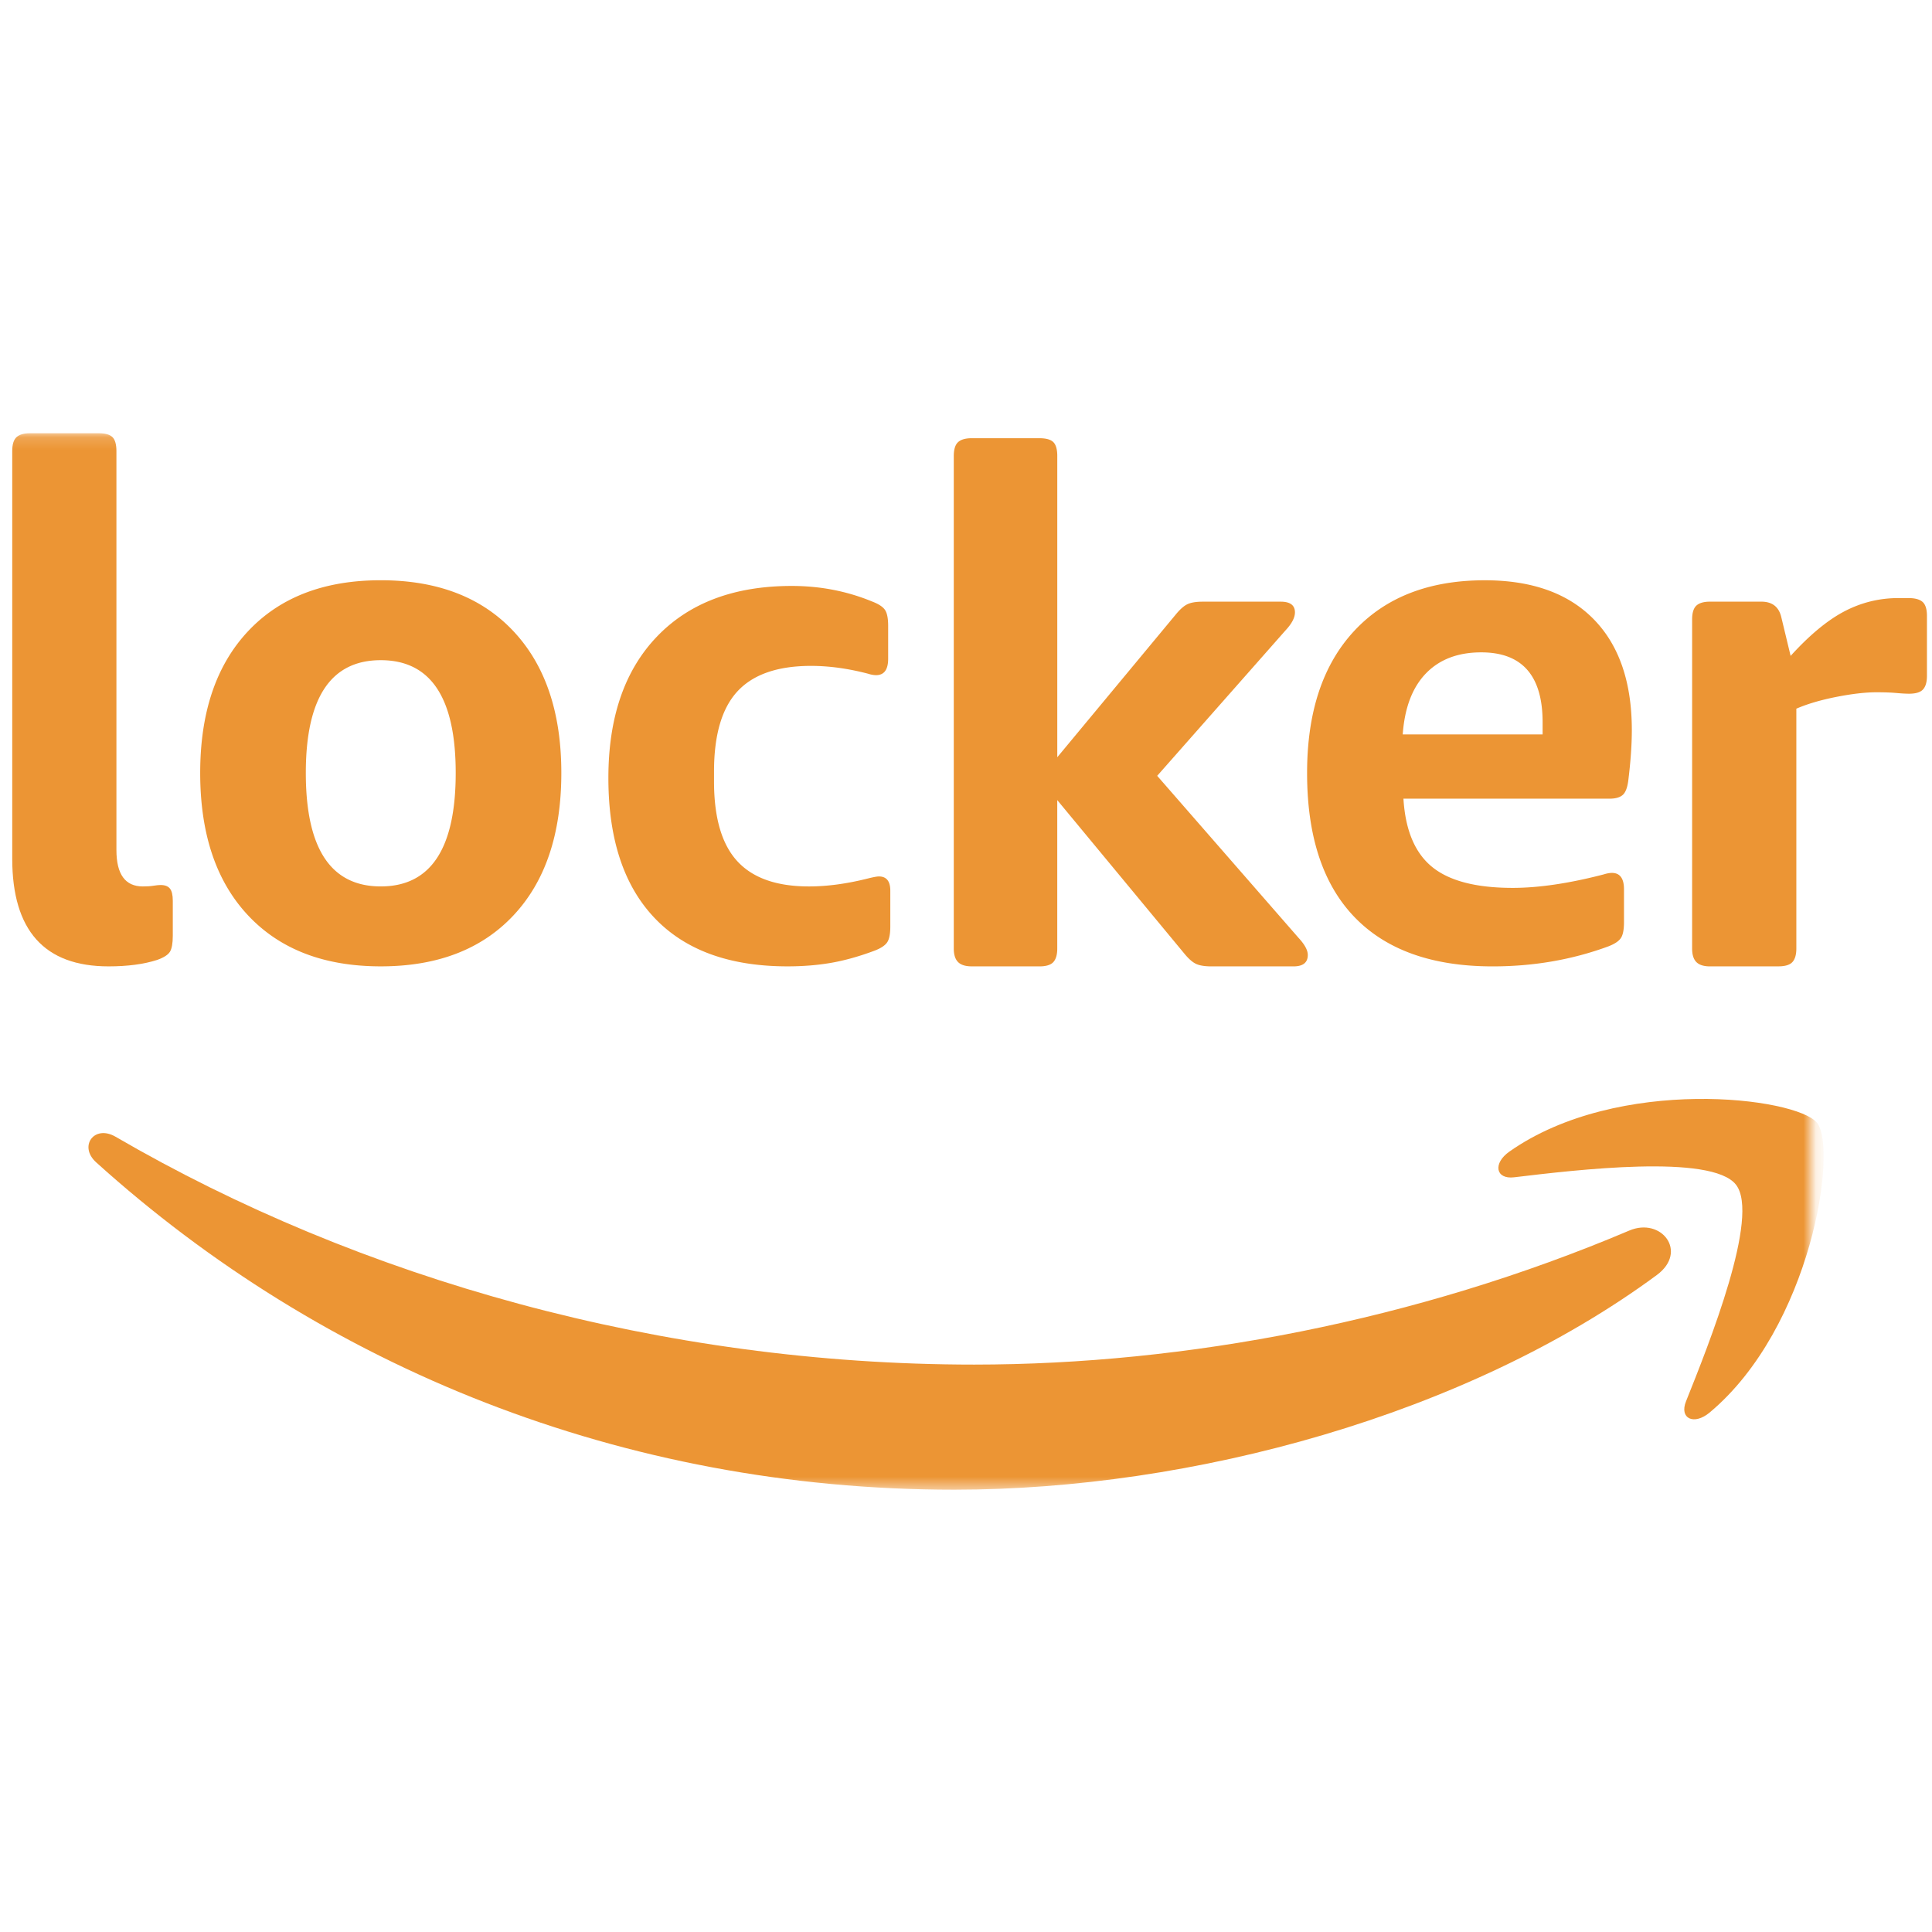
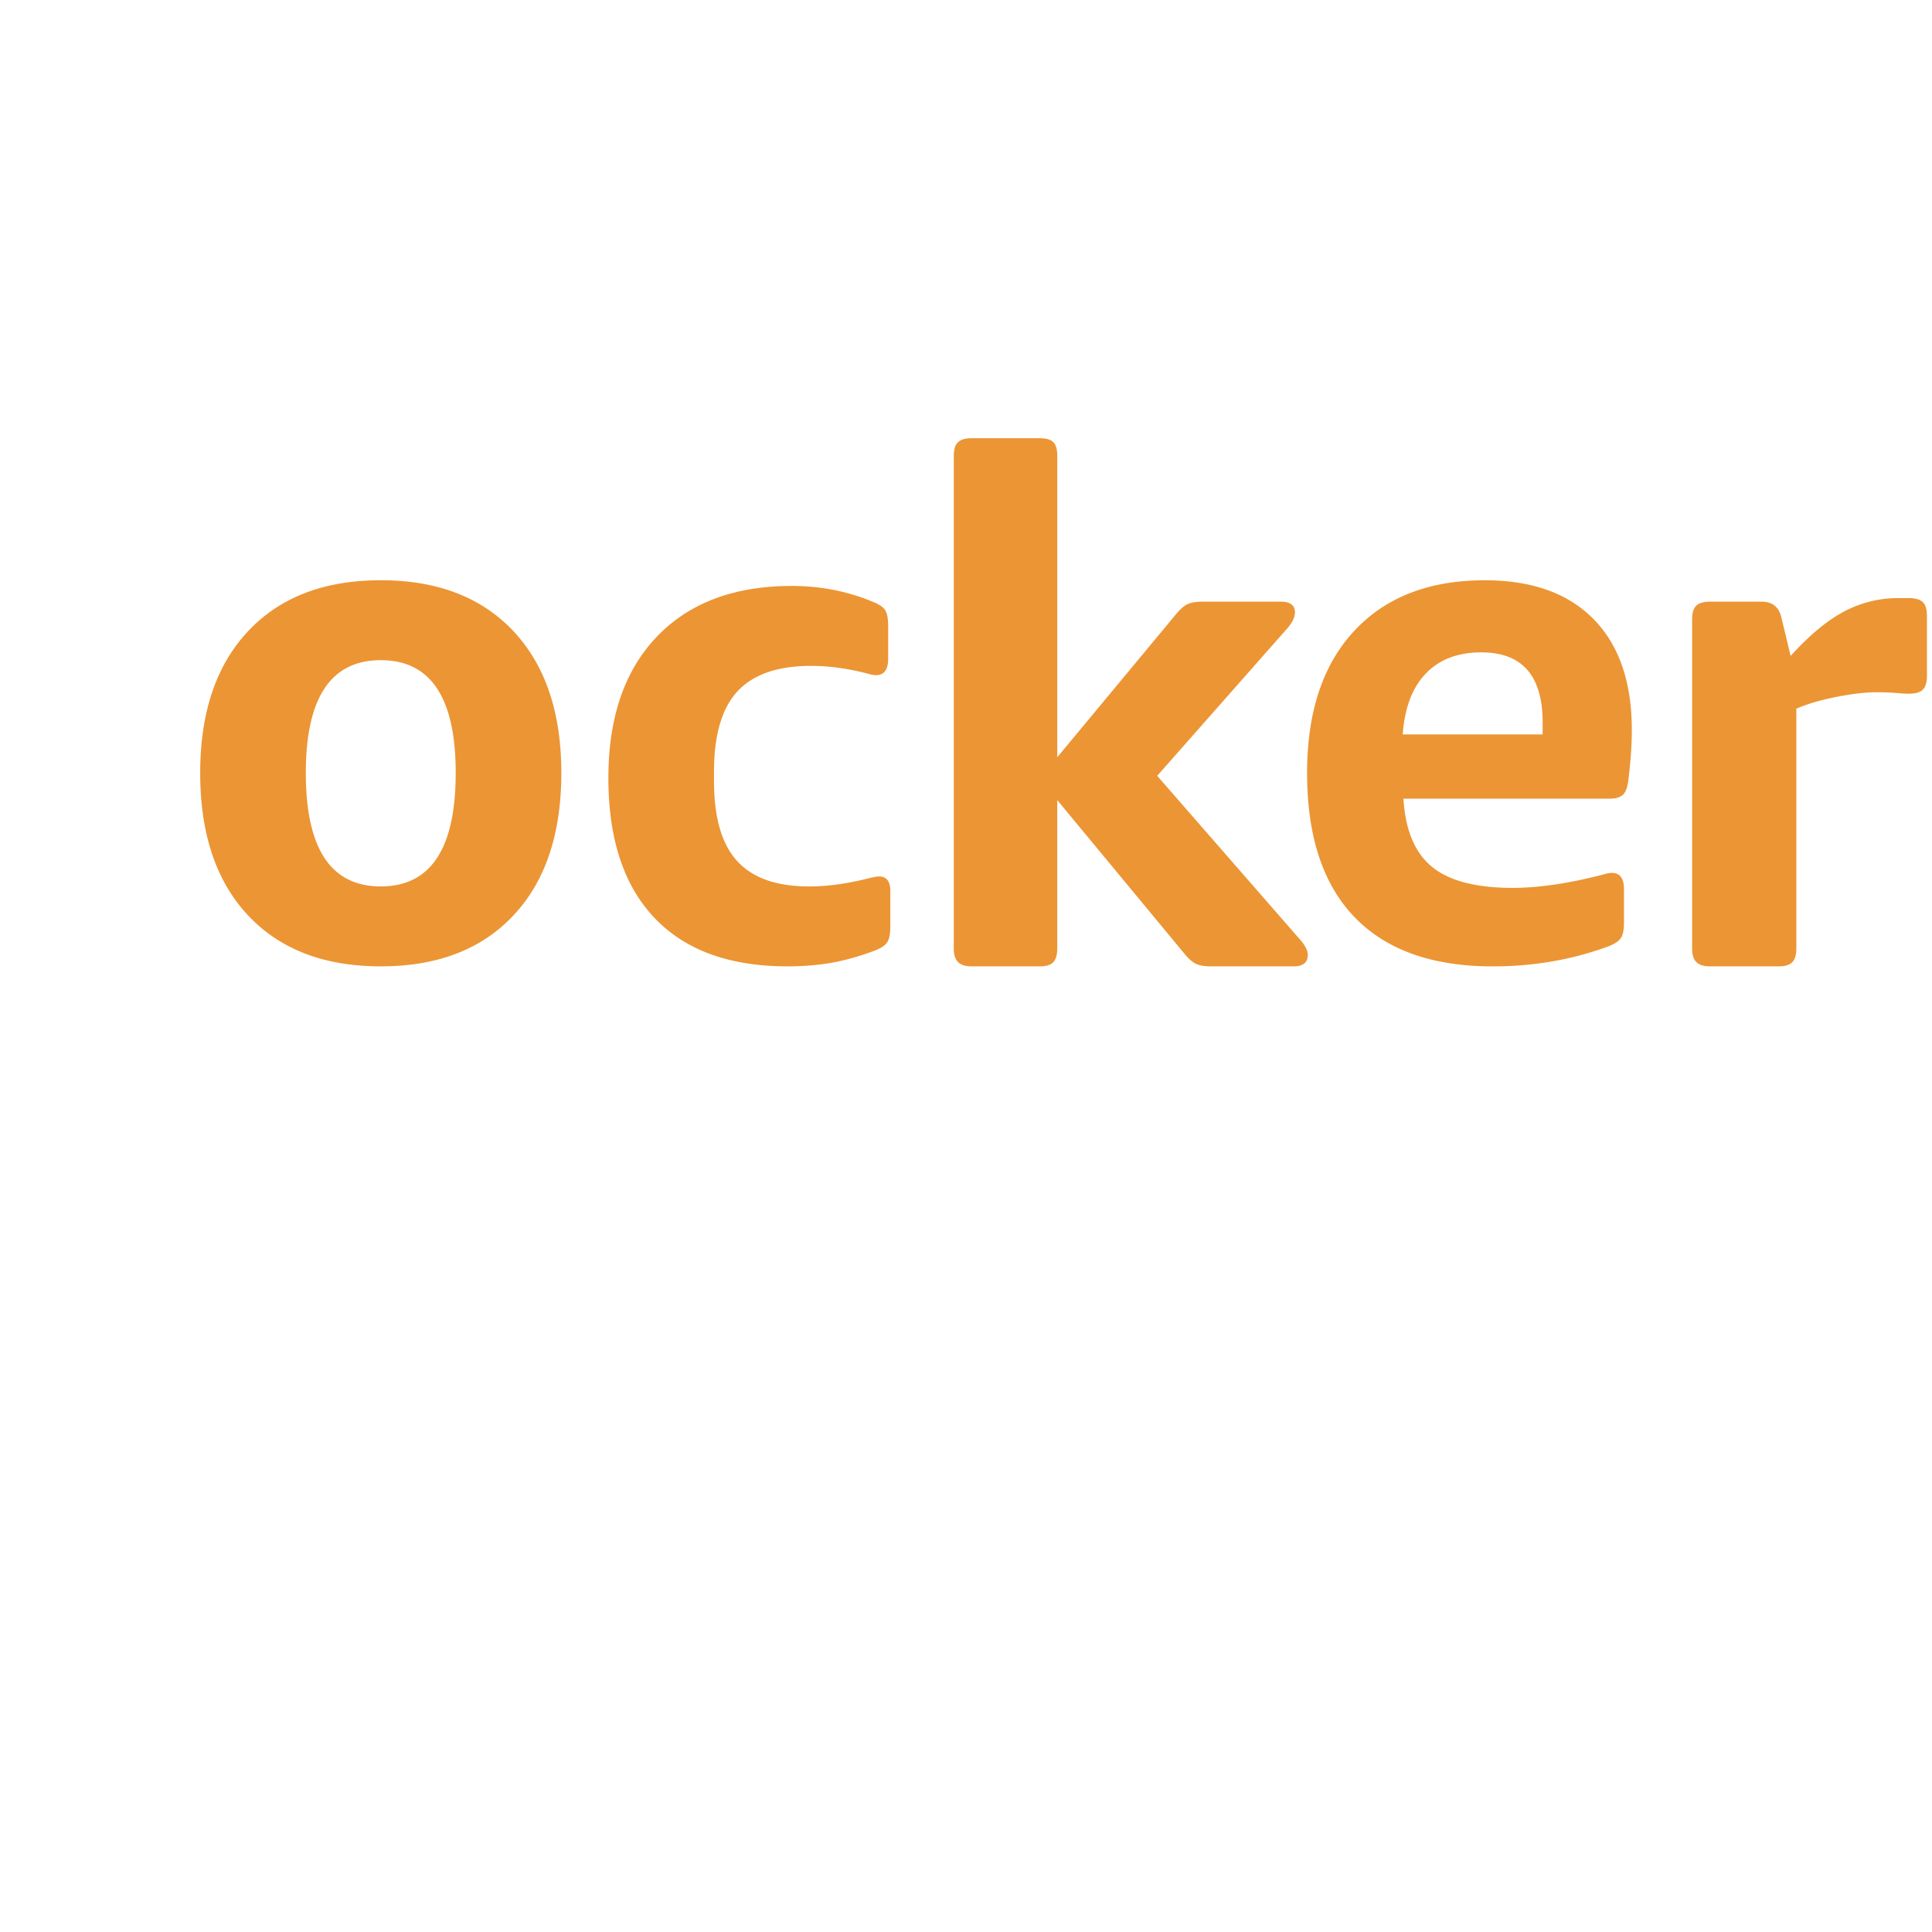
<svg xmlns="http://www.w3.org/2000/svg" xmlns:xlink="http://www.w3.org/1999/xlink" width="200" height="200" viewBox="21 21 158 158">
  <defs>
-     <path id="a" d="M.019.156h148.122v86.379H.019z" />
-   </defs>
+     </defs>
  <g fill="none" fill-rule="evenodd">
    <path fill="#FFF" d="M-.5-.226h200v200H-.5z" />
    <g transform="translate(21 56.274)">
      <mask id="b" fill="#fff">
        <use xlink:href="#a" />
      </mask>
      <path fill="#EC9534" d="M135.504 68.992C119.967 80.458 97.443 86.554 78.047 86.554c-27.183 0-51.662-10.048-70.185-26.773-1.454-1.314-.157-3.108 1.591-2.091 19.985 11.63 44.7 18.633 70.226 18.633 17.22 0 36.148-3.573 53.566-10.962 2.626-1.114 4.829 1.73 2.259 3.63" mask="url(#b)" />
      <path fill="#EC9534" d="M141.969 61.611c-1.988-2.544-13.135-1.205-18.144-.605-1.517.182-1.753-1.144-.385-2.104 8.894-6.246 23.466-4.443 25.159-2.351 1.706 2.109-.448 16.719-8.782 23.691-1.283 1.072-2.502.499-1.933-.916 1.875-4.684 6.074-15.169 4.085-17.715M8.88 43.756C3.627 43.756 1 40.818 1 34.943V1.615c0-.544.117-.923.35-1.138.233-.213.603-.321 1.109-.321h5.603c.544 0 .924.108 1.138.321.213.214.321.594.321 1.138v32.627c0 1.984.719 2.977 2.159 2.977.35 0 .642-.019.875-.058.234-.038.428-.058.584-.058.35 0 .603.097.759.292.155.195.233.525.233.992v2.86c0 .623-.079 1.061-.233 1.313-.156.254-.506.477-1.05.671-1.09.35-2.413.525-3.969.525" mask="url(#b)" />
    </g>
    <path fill="#EC9534" d="M52.139 93.492c4.086 0 6.129-3.094 6.129-9.28 0-6.148-2.043-9.222-6.129-9.222s-6.129 3.075-6.129 9.222c0 6.187 2.043 9.28 6.129 9.28zm0 6.537c-4.631 0-8.25-1.391-10.856-4.173-2.607-2.782-3.911-6.663-3.911-11.644 0-4.941 1.303-8.803 3.911-11.586 2.607-2.781 6.225-4.173 10.856-4.173 4.63 0 8.249 1.392 10.856 4.173 2.607 2.783 3.911 6.645 3.911 11.586 0 4.981-1.304 8.863-3.911 11.644-2.607 2.783-6.226 4.173-10.856 4.173zm33.265 0c-4.748 0-8.376-1.322-10.885-3.969-2.51-2.646-3.765-6.459-3.765-11.44 0-4.941 1.322-8.793 3.969-11.557 2.646-2.762 6.323-4.144 11.031-4.144 2.335 0 4.533.429 6.596 1.284.505.195.847.418 1.021.671.175.253.263.691.263 1.313v2.685c0 .896-.331 1.343-.992 1.343-.079 0-.175-.009-.292-.029a2.254 2.254 0 0 1-.35-.087c-1.634-.428-3.191-.642-4.669-.642-2.724 0-4.728.692-6.012 2.072-1.284 1.382-1.926 3.571-1.926 6.567v.817c0 2.958.632 5.127 1.897 6.508 1.264 1.382 3.219 2.072 5.866 2.072 1.478 0 3.074-.213 4.786-.642.467-.117.778-.175.934-.175.622 0 .934.39.934 1.167v2.918c0 .623-.087 1.061-.263 1.313-.175.254-.516.477-1.021.671-1.246.467-2.422.797-3.531.992-1.109.194-2.305.292-3.589.292m15.055 0c-.506 0-.876-.117-1.109-.35-.234-.234-.351-.603-.351-1.109V58.297c0-.544.117-.924.351-1.138.233-.213.602-.321 1.109-.321h5.545c.545 0 .924.108 1.138.321.213.214.321.594.321 1.138v24.631l9.689-11.673c.35-.428.671-.709.963-.846.292-.136.709-.204 1.255-.204h6.362c.778 0 1.167.292 1.167.876 0 .429-.254.915-.759 1.459l-10.506 11.907 11.557 13.249c.505.545.759 1.012.759 1.401 0 .623-.389.934-1.167.934H120.07c-.545 0-.963-.068-1.255-.204-.292-.136-.613-.418-.963-.846l-10.389-12.549v12.14c0 .506-.108.875-.321 1.109-.214.233-.593.35-1.138.35h-5.545m46.697-18.969v-.992c0-3.813-1.673-5.72-5.02-5.72-1.907 0-3.414.575-4.523 1.722-1.109 1.148-1.742 2.812-1.897 4.99h11.44zm-4.086 18.969c-4.942 0-8.706-1.342-11.294-4.027-2.588-2.685-3.881-6.614-3.881-11.79 0-4.98 1.284-8.852 3.852-11.615 2.568-2.763 6.129-4.144 10.681-4.144 3.852 0 6.819 1.06 8.901 3.181 2.081 2.121 3.123 5.146 3.123 9.076 0 1.207-.098 2.588-.292 4.144-.078.584-.233.973-.467 1.167-.233.195-.584.292-1.05.292h-16.868c.155 2.568.934 4.426 2.335 5.574 1.401 1.148 3.598 1.722 6.596 1.722 2.139 0 4.63-.369 7.471-1.109a2.409 2.409 0 0 1 .35-.087c.117-.019.214-.029.292-.029.661 0 .992.448.992 1.342v2.685c0 .623-.087 1.061-.263 1.313-.175.254-.516.477-1.021.671-2.957 1.089-6.109 1.634-9.456 1.634zm17.772 0c-.506 0-.876-.117-1.109-.35-.234-.234-.35-.603-.35-1.109V71.663c0-.545.117-.924.35-1.138.233-.213.603-.321 1.109-.321h4.202c.895 0 1.439.429 1.635 1.284l.759 3.151c1.556-1.712 3.025-2.927 4.407-3.648 1.381-.72 2.85-1.08 4.407-1.08h.817c.544 0 .934.108 1.168.321.233.214.35.594.35 1.138v4.903c0 .506-.107.875-.321 1.109-.214.234-.594.35-1.138.35-.273 0-.623-.019-1.051-.059-.428-.038-.973-.058-1.634-.058-.896 0-1.985.127-3.269.379-1.284.254-2.374.575-3.268.963v19.612c0 .506-.108.875-.321 1.109-.214.233-.594.35-1.138.35h-5.603" />
  </g>
</svg>